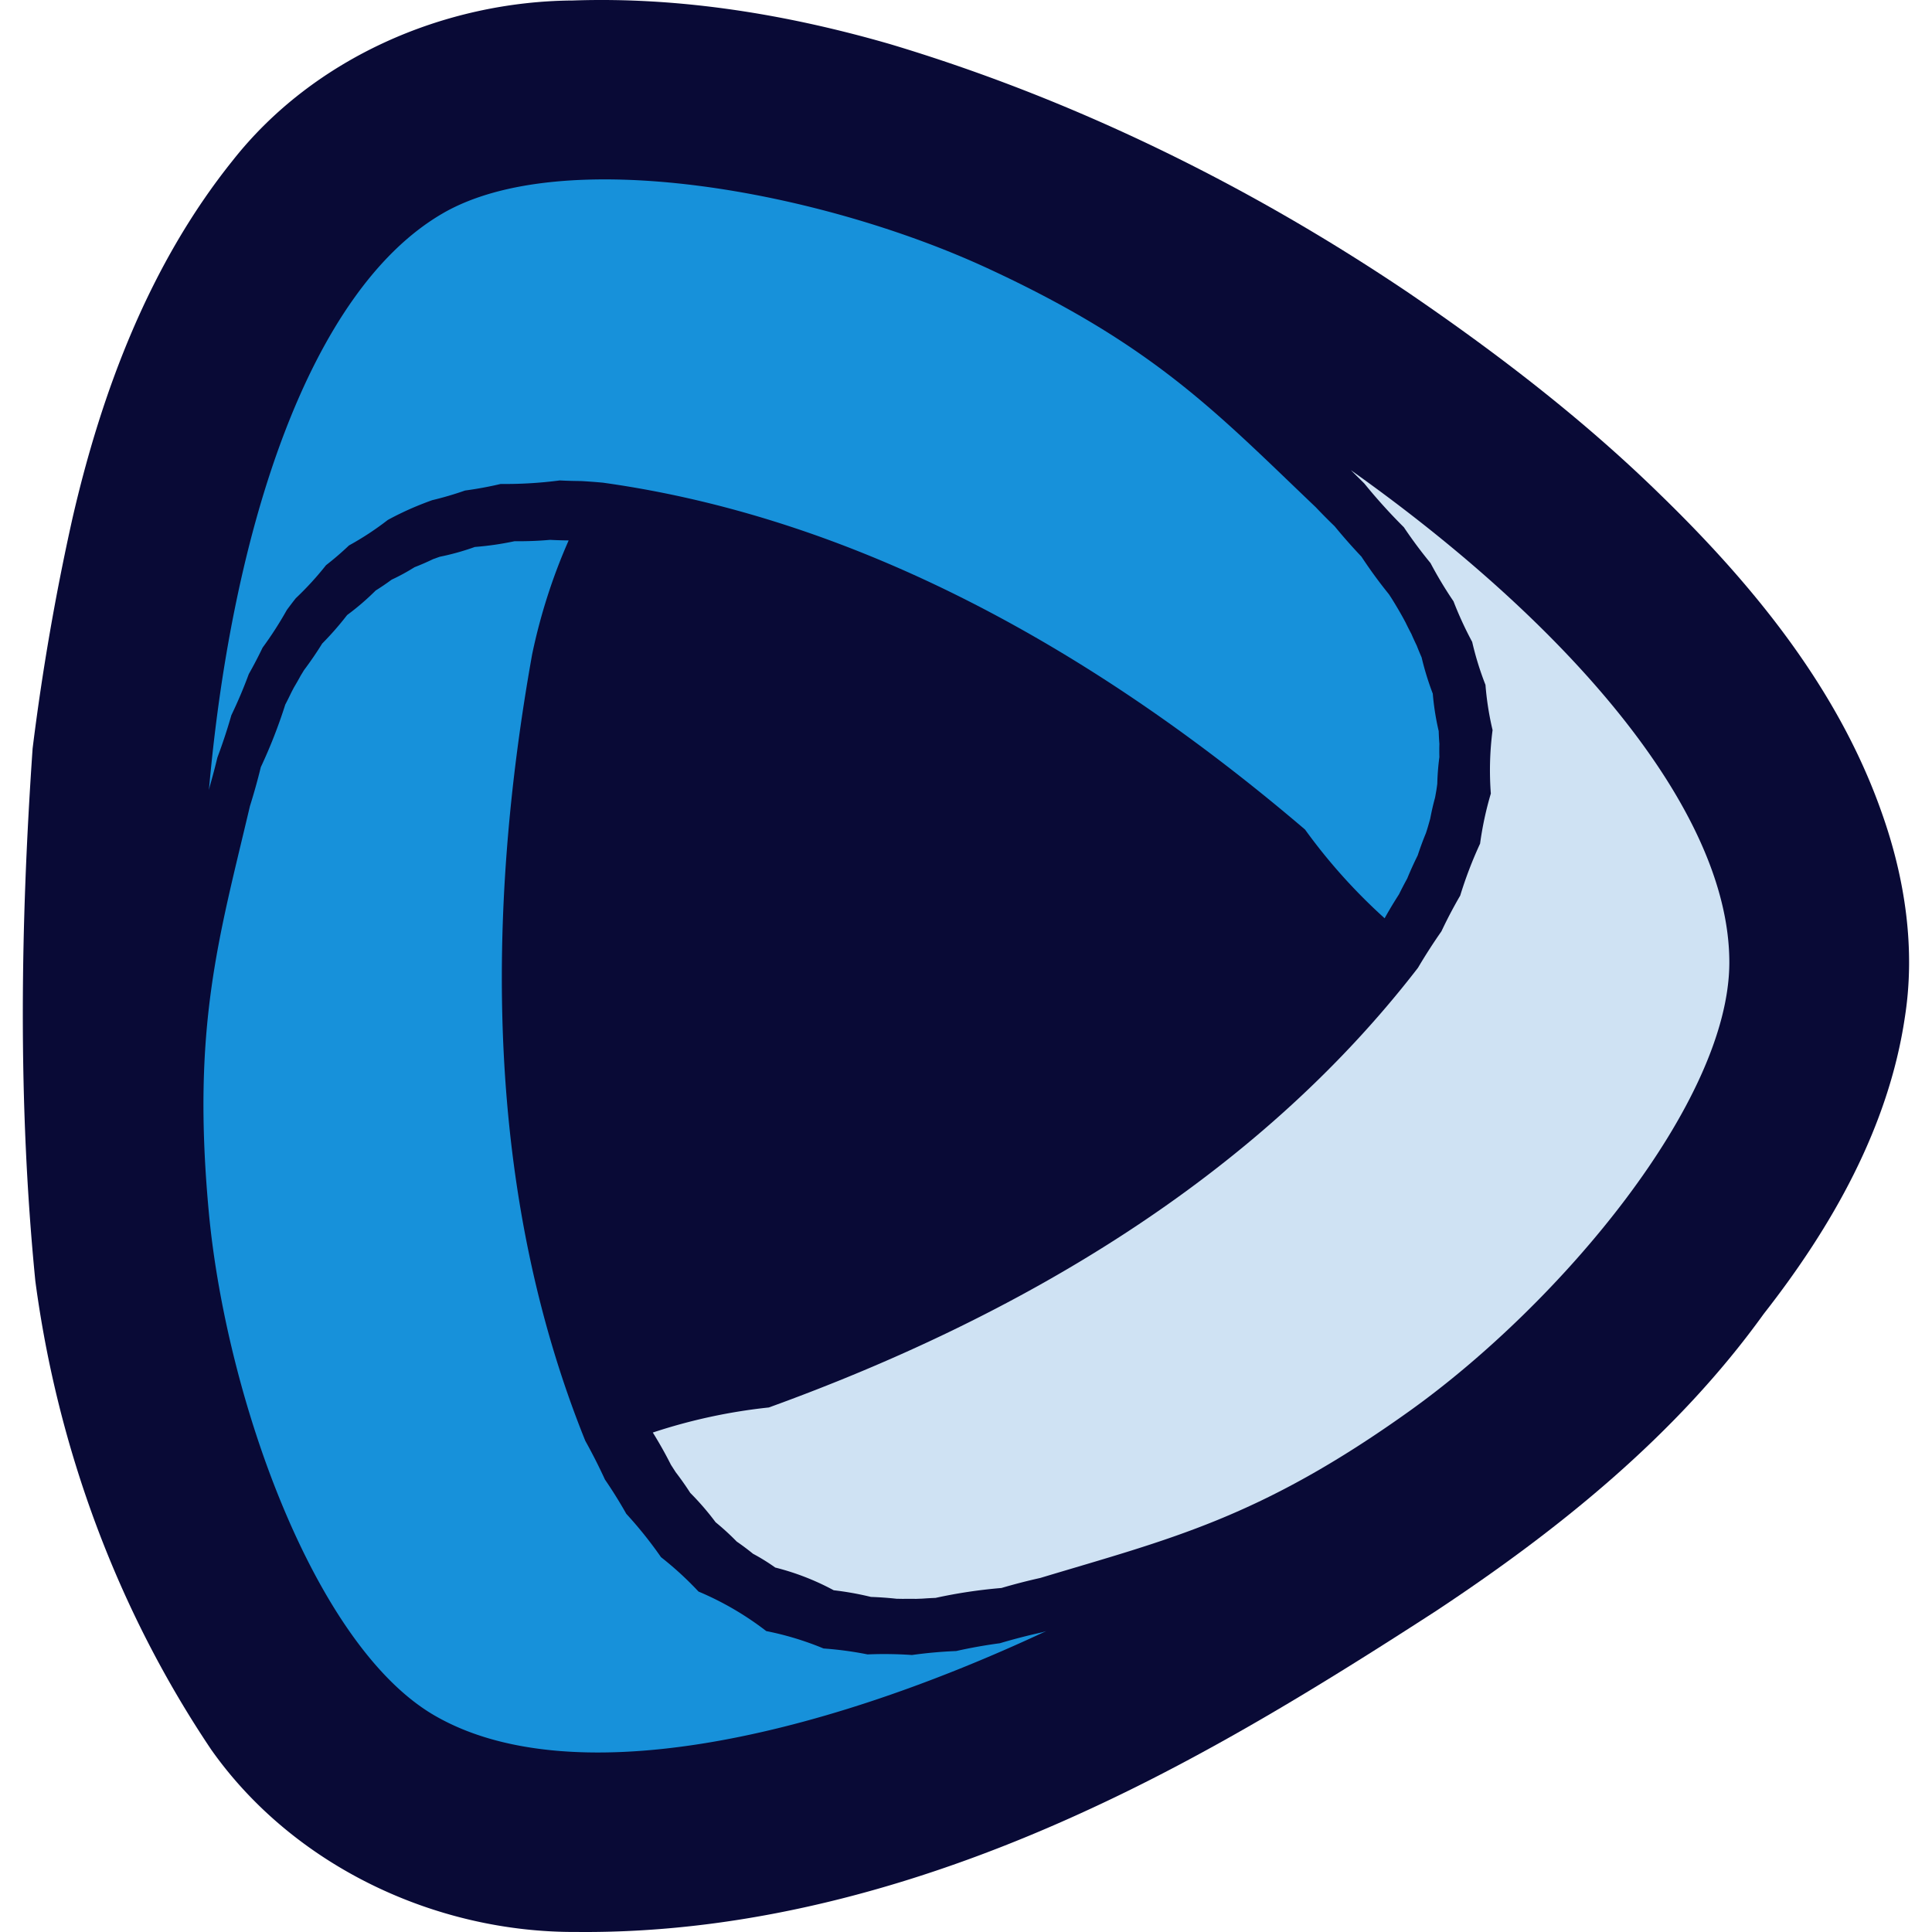
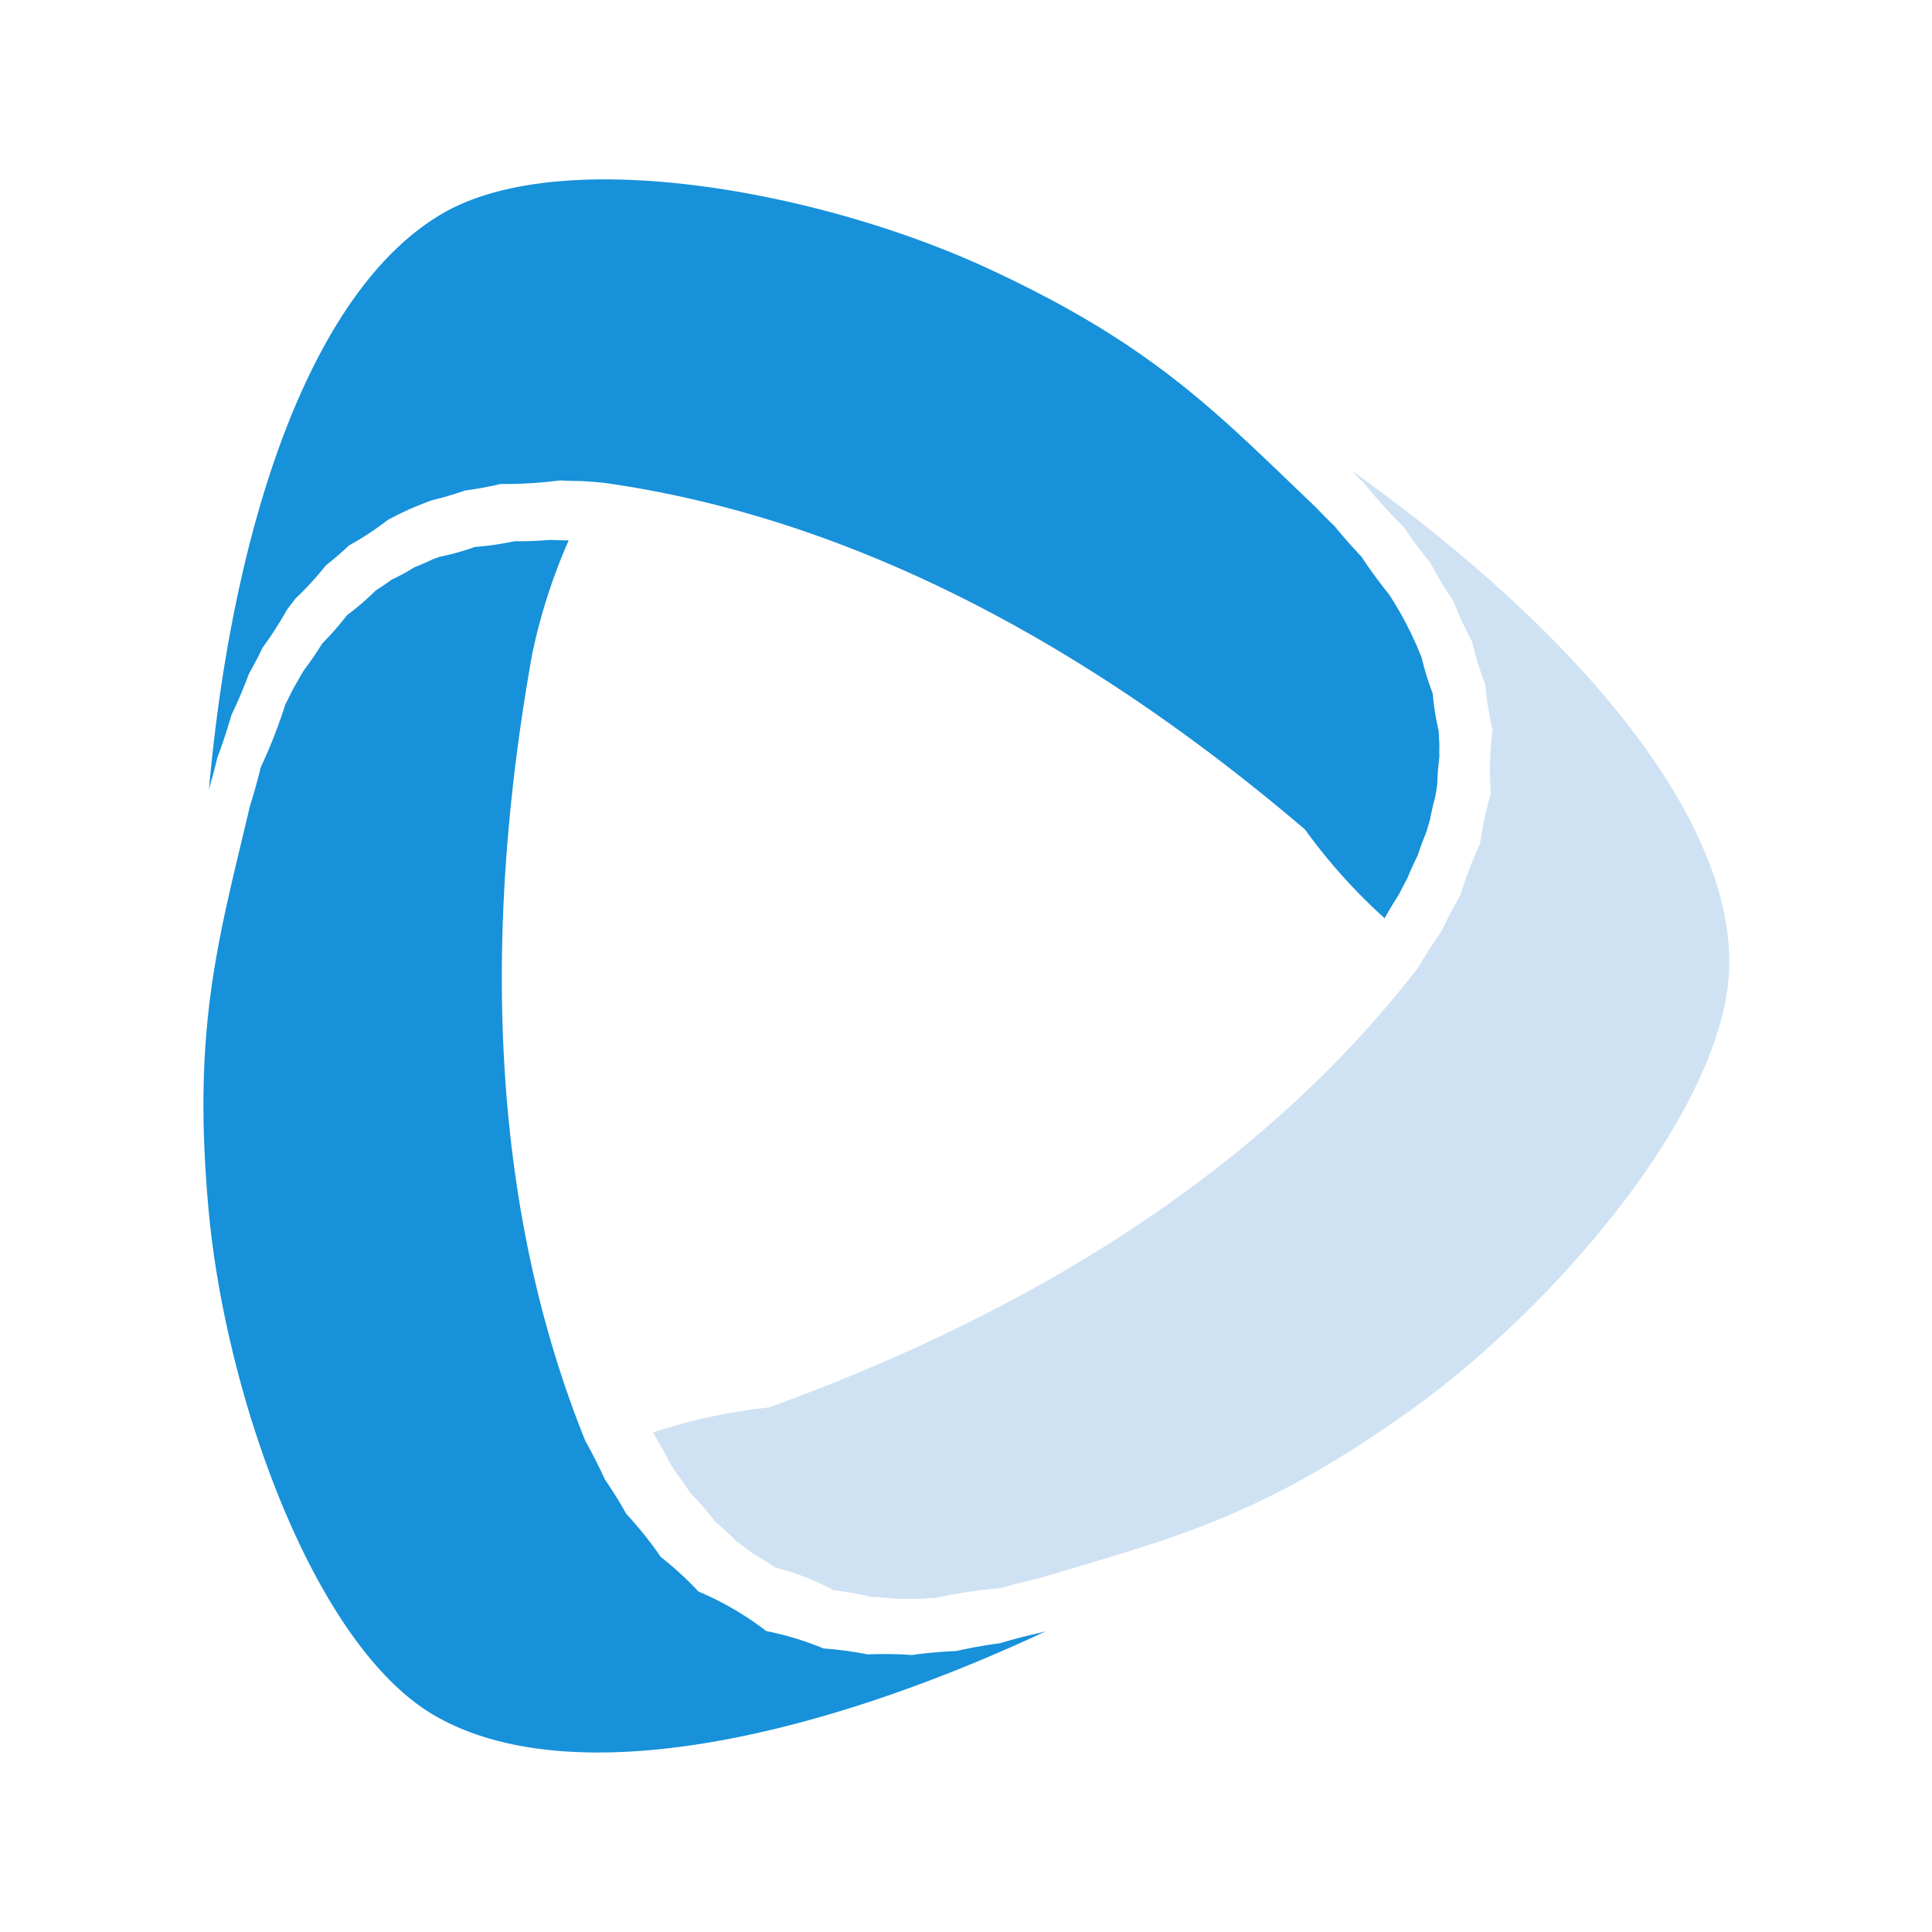
<svg xmlns="http://www.w3.org/2000/svg" data-bbox="0.563 0 46.498 47.625" viewBox="0 0 47.625 47.625" height="180" width="180" data-type="color">
  <g>
-     <path d="M14.126.012c-3.18.021-6.393 1.415-8.382 3.935-2.05 2.55-3.233 5.679-3.96 8.84a60 60 0 0 0-.98 5.663C.502 22.817.44 27.216.871 31.577c.546 4.113 2.021 8.112 4.338 11.556 2.022 2.863 5.526 4.512 9.004 4.491 4.404.043 8.728-1.206 12.695-3.049 2.965-1.372 5.752-3.091 8.49-4.863 3.039-2.01 5.937-4.344 8.08-7.325 1.673-2.136 3.076-4.592 3.478-7.31.266-1.69.004-3.424-.564-5.027-1.072-3.066-3.178-5.638-5.482-7.873-1.893-1.85-4.002-3.466-6.185-4.957-3.933-2.65-8.241-4.772-12.79-6.134-2.533-.732-5.169-1.165-7.81-1.074" fill="#090a36" data-color="1" />
    <path d="M33.3 11.59c5.296 3.755 9.329 8.334 9.329 12.133 0 3.443-4.165 8.397-7.87 11.05-3.707 2.653-5.909 3.159-9.113 4.124a15.012 15.135 0 0 0-.96.248 12.51 12.612 0 0 0-1.624.244 10.008 10.09 0 0 0-.323.018l-.16.006a8.757 8.828 0 0 0-.322 0l-.159-.003a8.757 8.828 0 0 0-.629-.045 7.506 7.567 0 0 0-.917-.164 6.255 6.306 0 0 0-1.441-.56h-.003l-.002-.003a5.004 5.045 0 0 0-.544-.337A6.255 6.306 0 0 0 18.16 38a6.255 6.306 0 0 0-.52-.476 6.756 6.81 0 0 0-.625-.724 7.506 7.567 0 0 0-.359-.51l-.117-.182a10.008 10.09 0 0 0-.447-.795 13.761 13.873 0 0 1 2.861-.618c6.089-2.204 11.975-5.618 16-10.837a13.761 13.873 0 0 1 .579-.9 11.26 11.35 0 0 1 .463-.881 10.008 10.09 0 0 1 .49-1.281 8.132 8.198 0 0 1 .265-1.234 7.506 7.567 0 0 1 .043-1.565 7.13 7.189 0 0 1-.175-1.114 7.506 7.567 0 0 1-.328-1.06 8.757 8.828 0 0 1-.46-1 10.008 10.09 0 0 1-.567-.943 11.26 11.35 0 0 1-.657-.883 13.761 13.873 0 0 1-.976-1.08l-.255-.253z" fill="#cfe2f3" data-color="2" />
    <path d="M5.15 19.474c.577-6.5 2.495-12.312 5.758-14.211 2.957-1.721 9.295-.563 13.427 1.346s5.668 3.579 8.099 5.894a15.226 15.35 0 0 0 .466.47 13.902 14.015 0 0 0 .66.748 11.585 11.68 0 0 0 .678.928q.047.071.088.137.044.07.084.138a8 8 0 0 1 .162.28c.025.043.047.087.076.14a8.275 8.343 0 0 0 .144.284 7.613 7.675 0 0 0 .132.288 7.613 7.675 0 0 0 .12.29 6.951 7.008 0 0 0 .275.893 6.289 6.34 0 0 0 .146.924 5.627 5.673 0 0 0 .017.314v.006a4.965 5.006 0 0 0 0 .318 5.958 6.007 0 0 0-.052.66q-.01.08-.024.168l-.03.17a6.289 6.34 0 0 0-.12.521l-.05.177q-.025.086-.056.18a7.613 7.675 0 0 0-.203.55 8.275 8.343 0 0 0-.258.569 9.268 9.344 0 0 0-.203.39 10.261 10.345 0 0 0-.354.59 13.836 13.949 0 0 1-1.962-2.187c-4.938-4.215-10.814-7.646-17.31-8.551q-.275-.025-.54-.04a12.247 12.347 0 0 1-.522-.015 10.41 10.495 0 0 1-1.455.087 9.268 9.344 0 0 1-.88.162 8.275 8.343 0 0 1-.81.238q-.195.07-.381.147-.187.077-.365.163-.179.085-.35.179a7.282 7.341 0 0 1-.955.627 7.282 7.341 0 0 1-.565.486 7.613 7.675 0 0 1-.746.815q-.114.144-.222.292a8.937 9.01 0 0 1-.596.926 10.592 10.678 0 0 1-.34.651 11.585 11.68 0 0 1-.43 1.015 13.571 13.682 0 0 1-.344 1.042 15.888 16.018 0 0 1-.185.7z" fill="#1791da" data-color="3" />
    <path d="M25.793 40.206c-5.874 2.747-11.824 3.978-15.088 2.078-2.956-1.72-5.13-7.833-5.557-12.395-.425-4.563.24-6.739 1.013-10.018a15.012 15.135 0 0 0 .268-.96 12.51 12.612 0 0 0 .603-1.542 8.757 8.828 0 0 0 .145-.291q.038-.075.075-.143a7.506 7.567 0 0 0 .16-.281l.083-.136a8.757 8.828 0 0 0 .447-.654 7.506 7.567 0 0 0 .614-.702 6.255 6.306 0 0 0 .704-.605 6.255 6.306 0 0 0 .39-.265h.002l.002-.003a5.004 5.045 0 0 0 .562-.306 6.255 6.306 0 0 0 .46-.2l.162-.058a6.255 6.306 0 0 0 .867-.242 7.506 7.567 0 0 0 .98-.142 8.757 8.828 0 0 0 .874-.033 11.26 11.35 0 0 0 .459.014c-.398.9-.698 1.841-.9 2.806-1.15 6.42-1.16 13.265 1.31 19.389a13.761 13.873 0 0 1 .484.954 11.26 11.35 0 0 1 .526.845 10.008 10.09 0 0 1 .856 1.069 8.132 8.198 0 0 1 .925.848 7.506 7.567 0 0 1 1.67.974 7.506 7.567 0 0 1 1.412.429 8.757 8.828 0 0 1 1.085.146 10.008 10.09 0 0 1 1.094.015 11.26 11.35 0 0 1 1.09-.098 12.51 12.612 0 0 1 1.077-.192 15.012 15.135 0 0 1 1.046-.27z" fill="#1791da" data-color="3" />
  </g>
</svg>